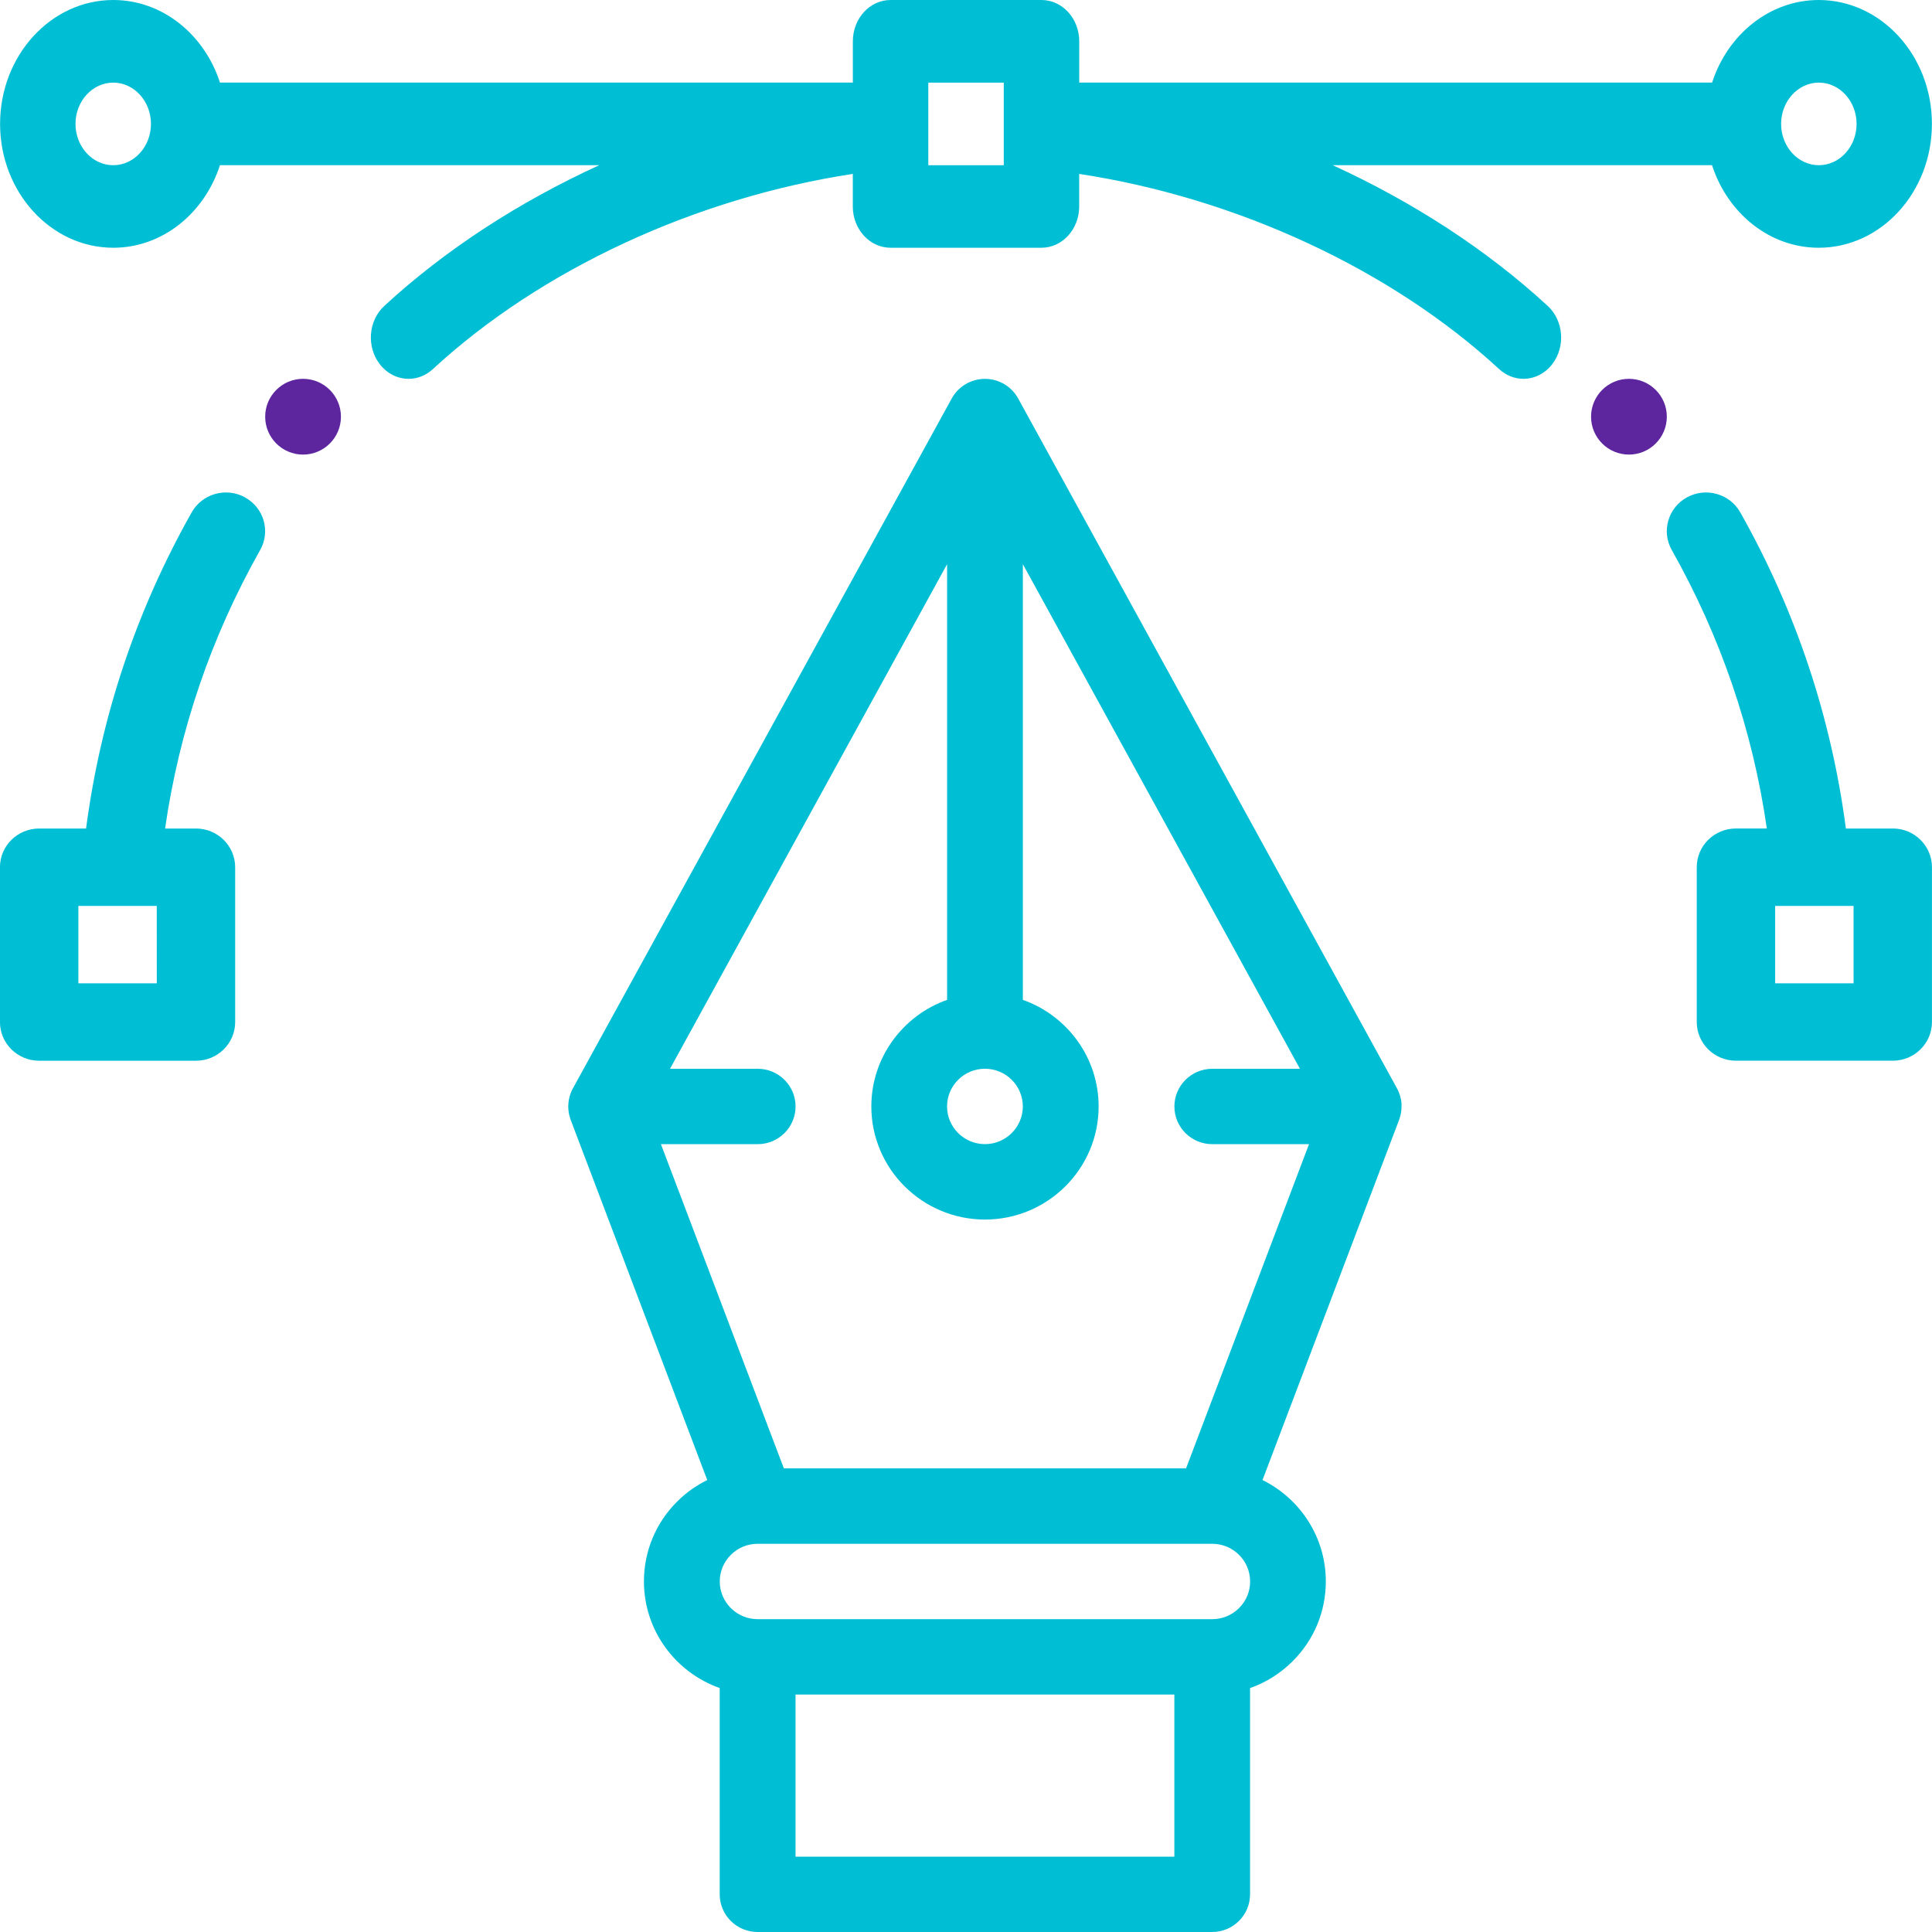
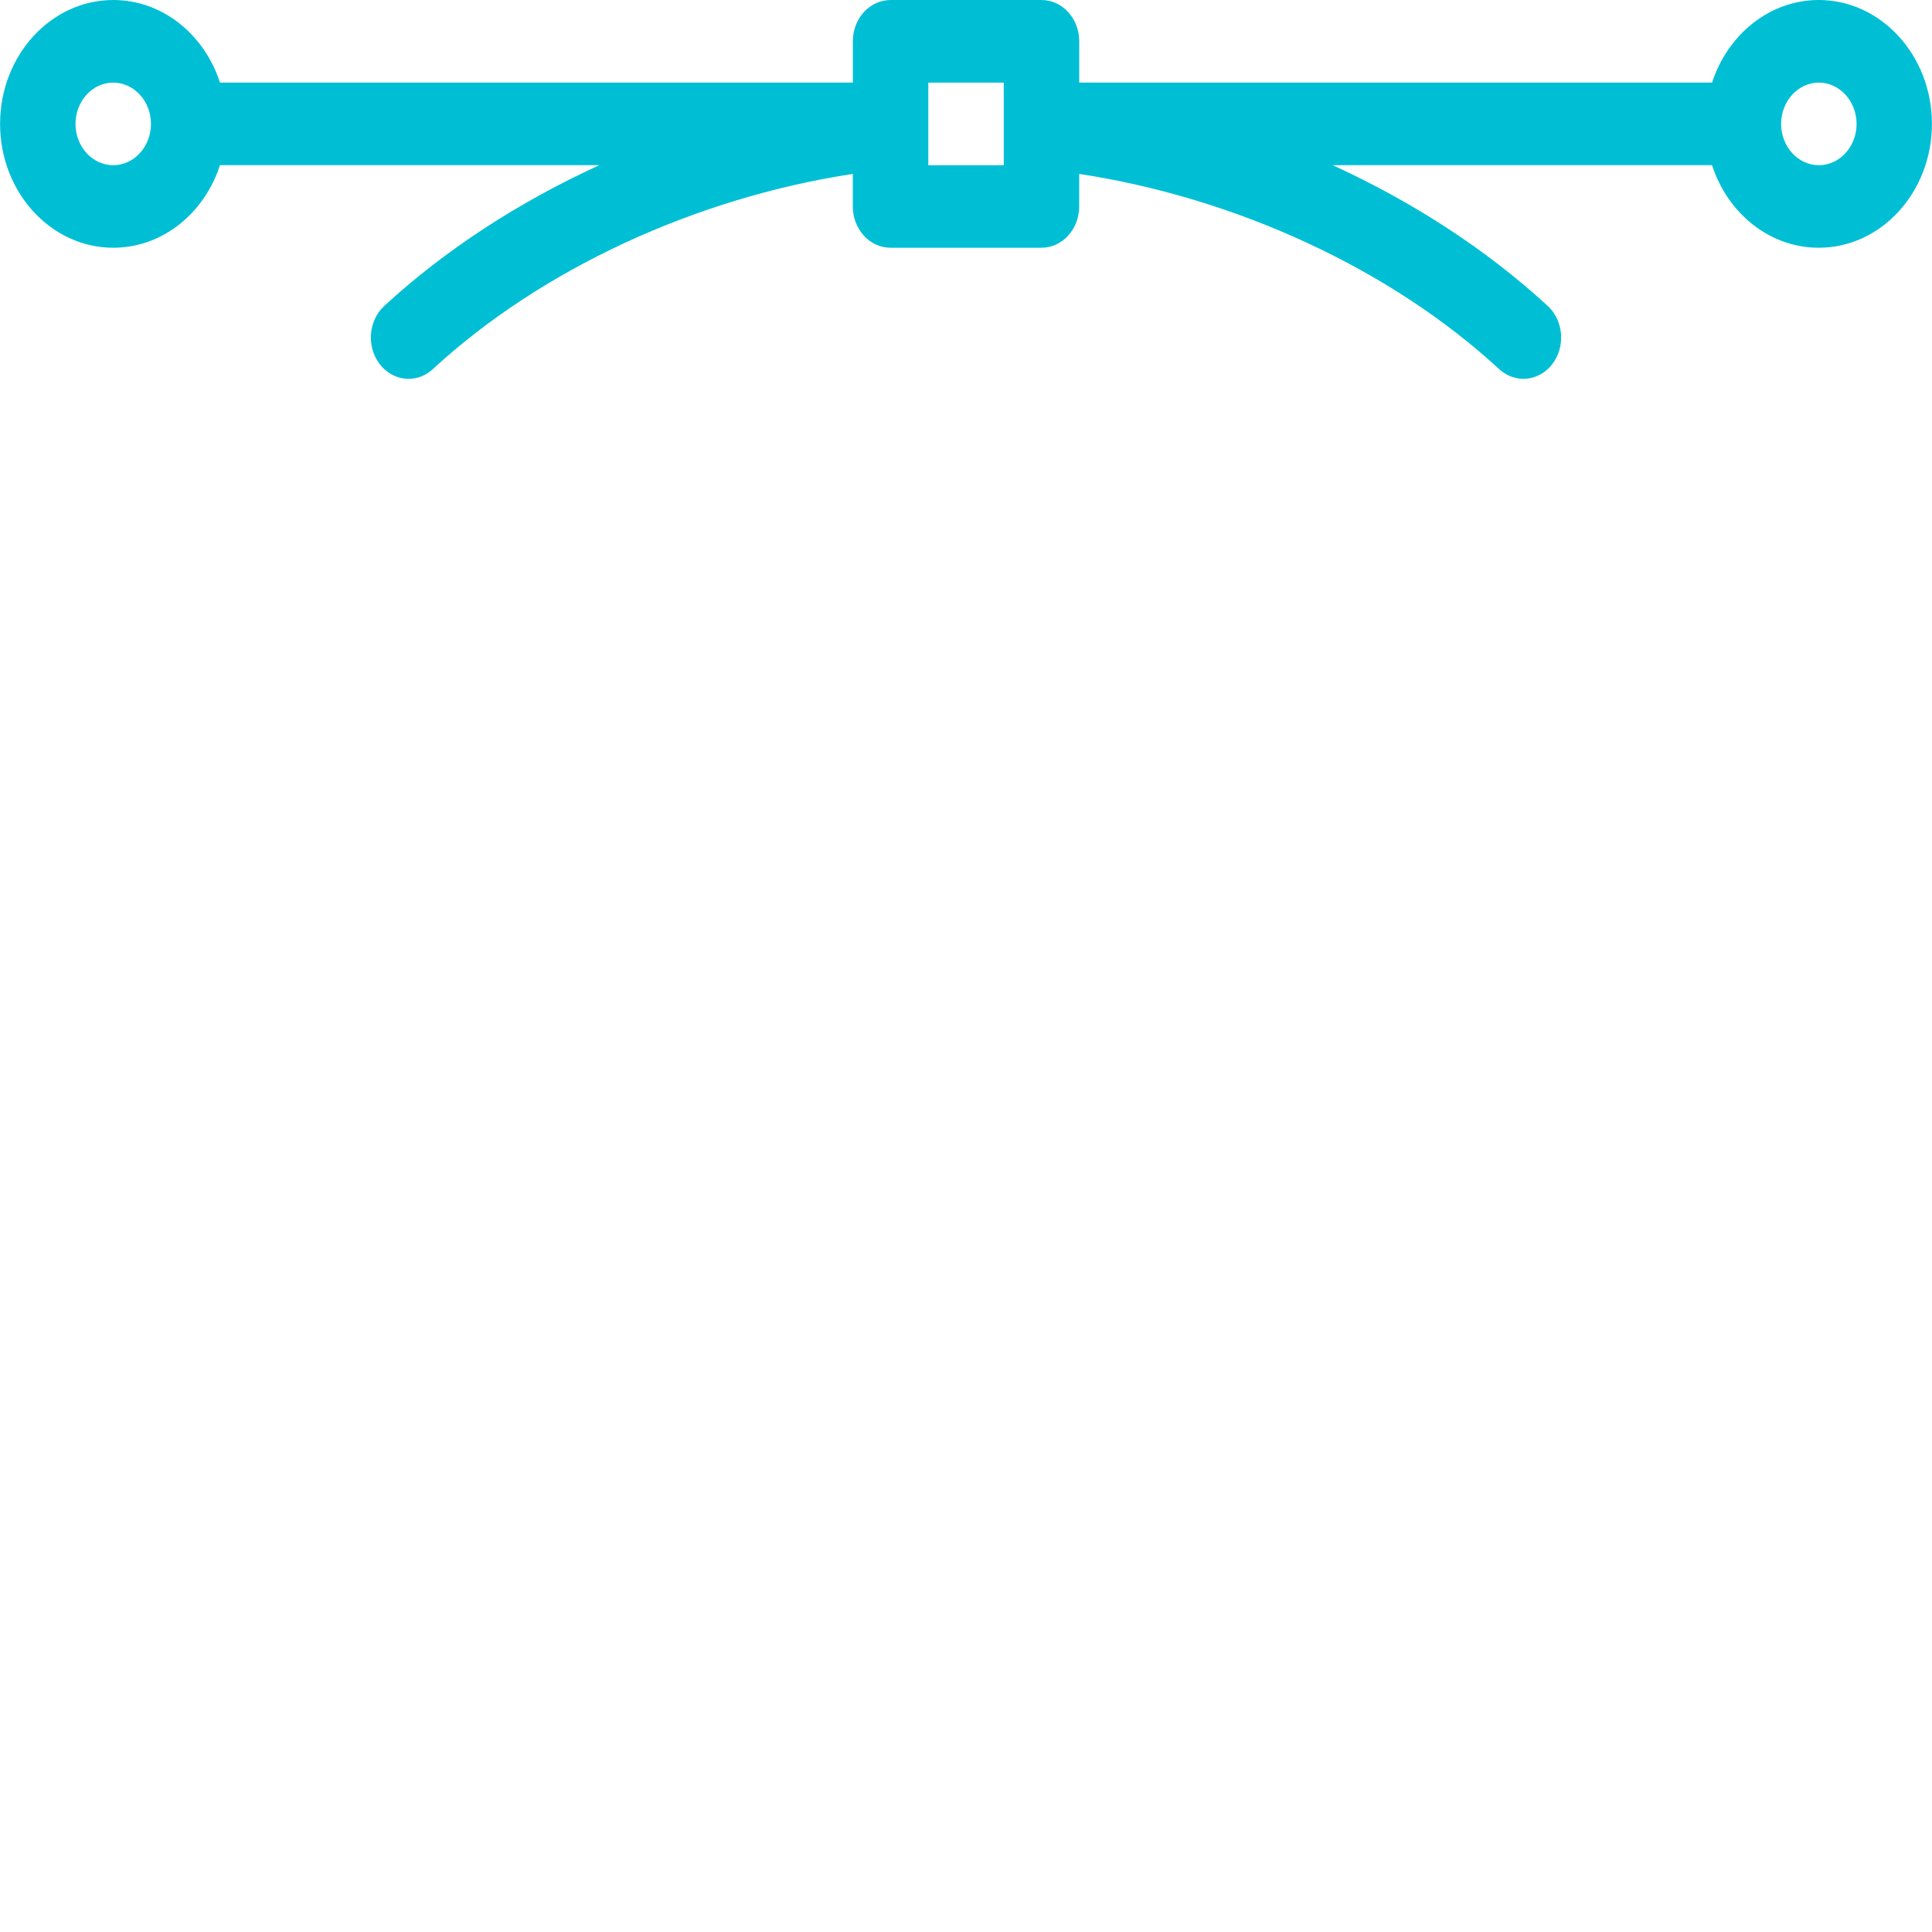
<svg xmlns="http://www.w3.org/2000/svg" height="51" viewBox="0 0 51 51" width="51">
  <g fill="none" transform="">
-     <path d="m43 10c-.552 0-1 .448-1 1s.448 1 1 1 1-.448 1-1-.448-1-1-1z" fill="#5d269f" />
-     <path d="m8 10c-.552 0-1 .448-1 1s.448 1 1 1 1-.448 1-1-.448-1-1-1z" fill="#5d269f" />
    <g fill="#00bfd5">
-       <path d="m49.965 21.871h-1.238c-.387-2.942-1.321-5.746-2.788-8.346-.278-.493-.908-.67-1.408-.396-.499.274-.679.897-.401 1.389 1.294 2.295 2.137 4.763 2.51 7.352h-.815c-.572 0-1.035.457-1.035 1.022v4.086c0 .564.463 1.022 1.035 1.022h4.139c.572 0 1.035-.457 1.035-1.022v-4.086c0-.564-.463-1.022-1.035-1.022zm-1.035 4.086h-2.07v-2.043h.939.001.001 1.128z" />
-       <path d="m36.998 29.169c-.001-.015-.001-.031-.002-.046-.002-.021-.005-.042-.008-.063-.002-.013-.003-.025-.006-.038-.005-.024-.011-.048-.017-.072-.002-.009-.004-.018-.007-.027-.009-.03-.019-.059-.031-.087-.001-.003-.002-.006-.004-.009-.014-.033-.029-.066-.046-.097l-10-18.211c-.175-.319-.512-.518-.877-.518s-.702.199-.877.518l-10 18.211c-.017.031-.033.064-.046.097-.001.003-.002.006-.004.009-.012.029-.022.058-.031.087-.003.009-.005.018-.007.027-.006.024-.012.048-.017.072-.002.013-.004.025-.006.038-.003.021-.006.041-.008.063-.001.015-.002.031-.002.046-.001.013-.002.025-.002.038 0 .007.001.013.001.019 0.0.016.001.031.002.047.001.02.003.04.005.059.002.014.004.027.006.041.004.021.008.043.013.064.003.012.006.024.009.035.006.023.013.045.021.067.002.006.004.013.006.019l3.606 9.511c-.289.143-.557.332-.792.566-.567.564-.879 1.314-.879 2.111 0 1.297.836 2.403 2 2.814v5.445c0 .55.448.995 1.0.995h12c.552 0 1-.446 1-.995v-5.444c.417-.146.799-.385 1.121-.705.567-.564.879-1.314.879-2.111 0-1.172-.682-2.187-1.671-2.676l3.607-9.512c.002-.006.004-.013.006-.019.008-.022.015-.044.021-.067.003-.012.006-.024.009-.035.005-.021.009-.042.013-.064.002-.014.005-.027.006-.041.003-.02.004-.039.005-.059.001-.016.002-.031.002-.047 0-.006.001-.013.001-.019-0-.013-.002-.025-.002-.038zm-10.998-.957c.551 0 1.0.446 1.0.995s-.449.995-1.0.995-1-.446-1-.995.449-.995 1-.995zm5 20.799h-10v-4.279h10zm1.707-6.561c-.189.188-.44.292-.707.292h-12c-.551 0-1-.446-1-.995 0-.266.104-.515.293-.703.189-.188.44-.292.707-.292h11.993c.002 0 .004 0.0.007 0.0.001 0 .002-0.0.003-0.0.55.002.997.447.997.995-0.0.266-.104.515-.293.703zm-1.398-3.689h-10.617l-3.245-8.558h2.554c.552 0 1-.446 1-.995 0-.55-.448-.995-1-.995h-2.314l7.314-13.32v11.501c-1.164.411-2 1.517-2 2.814 0 1.646 1.346 2.985 3 2.985s3-1.339 3-2.985c0-1.297-.836-2.403-2-2.814v-11.501l7.314 13.32h-2.314c-.552 0-1.0.446-1.0.995 0 .55.448.995 1.0.995h2.554z" />
-       <path d="m6.468 13.129c-.499-.275-1.13-.097-1.408.396-1.467 2.6-2.401 5.404-2.788 8.346h-1.238c-.572 0-1.035.457-1.035 1.022v4.086c0 .564.463 1.022 1.035 1.022h4.139c.572 0 1.035-.457 1.035-1.022v-4.086c0-.564-.463-1.022-1.035-1.022h-.815c.373-2.589 1.215-5.058 2.51-7.352.278-.493.099-1.115-.401-1.389zm-2.329 12.828h-2.07v-2.043h1.128.001.001.939z" />
      <path d="m48.012 0c-1.299 0-2.406.911-2.817 2.18h-16.706v-1.09c0-.602-.446-1.09-.996-1.09h-3.984c-.55 0-.996.488-.996 1.09v1.09h-16.706c-.411-1.269-1.518-2.18-2.817-2.18-1.648 0-2.988 1.467-2.988 3.27 0 1.803 1.341 3.27 2.988 3.27 1.299 0 2.406-.911 2.817-2.18h10.014c-2.125.973-4.073 2.236-5.677 3.716-.421.388-.474 1.076-.12 1.536.197.256.479.388.762.388.227 0 .455-.084.641-.257 2.858-2.637 6.937-4.52 11.085-5.152v.859c0 .602.446 1.09.996 1.09h3.984c.55 0 .996-.488.996-1.09v-.859c4.148.632 8.227 2.515 11.085 5.152.187.172.415.257.641.257.283 0 .565-.132.762-.388.355-.46.301-1.148-.12-1.536-1.604-1.48-3.552-2.743-5.677-3.716h10.014c.411 1.269 1.518 2.18 2.817 2.18 1.648 0 2.988-1.467 2.988-3.27 0-1.803-1.341-3.27-2.988-3.27zm-45.023 4.361c-.549 0-.996-.489-.996-1.09s.447-1.09.996-1.09.996.489.996 1.09-.447 1.09-.996 1.09zm23.508-1.09v.098.992h-1.992v-.992-.098-1.09h1.992zm21.516 1.09c-.549 0-.996-.489-.996-1.09s.447-1.09.996-1.09c.549 0 .996.489.996 1.09s-.447 1.09-.996 1.09z" />
    </g>
  </g>
</svg>